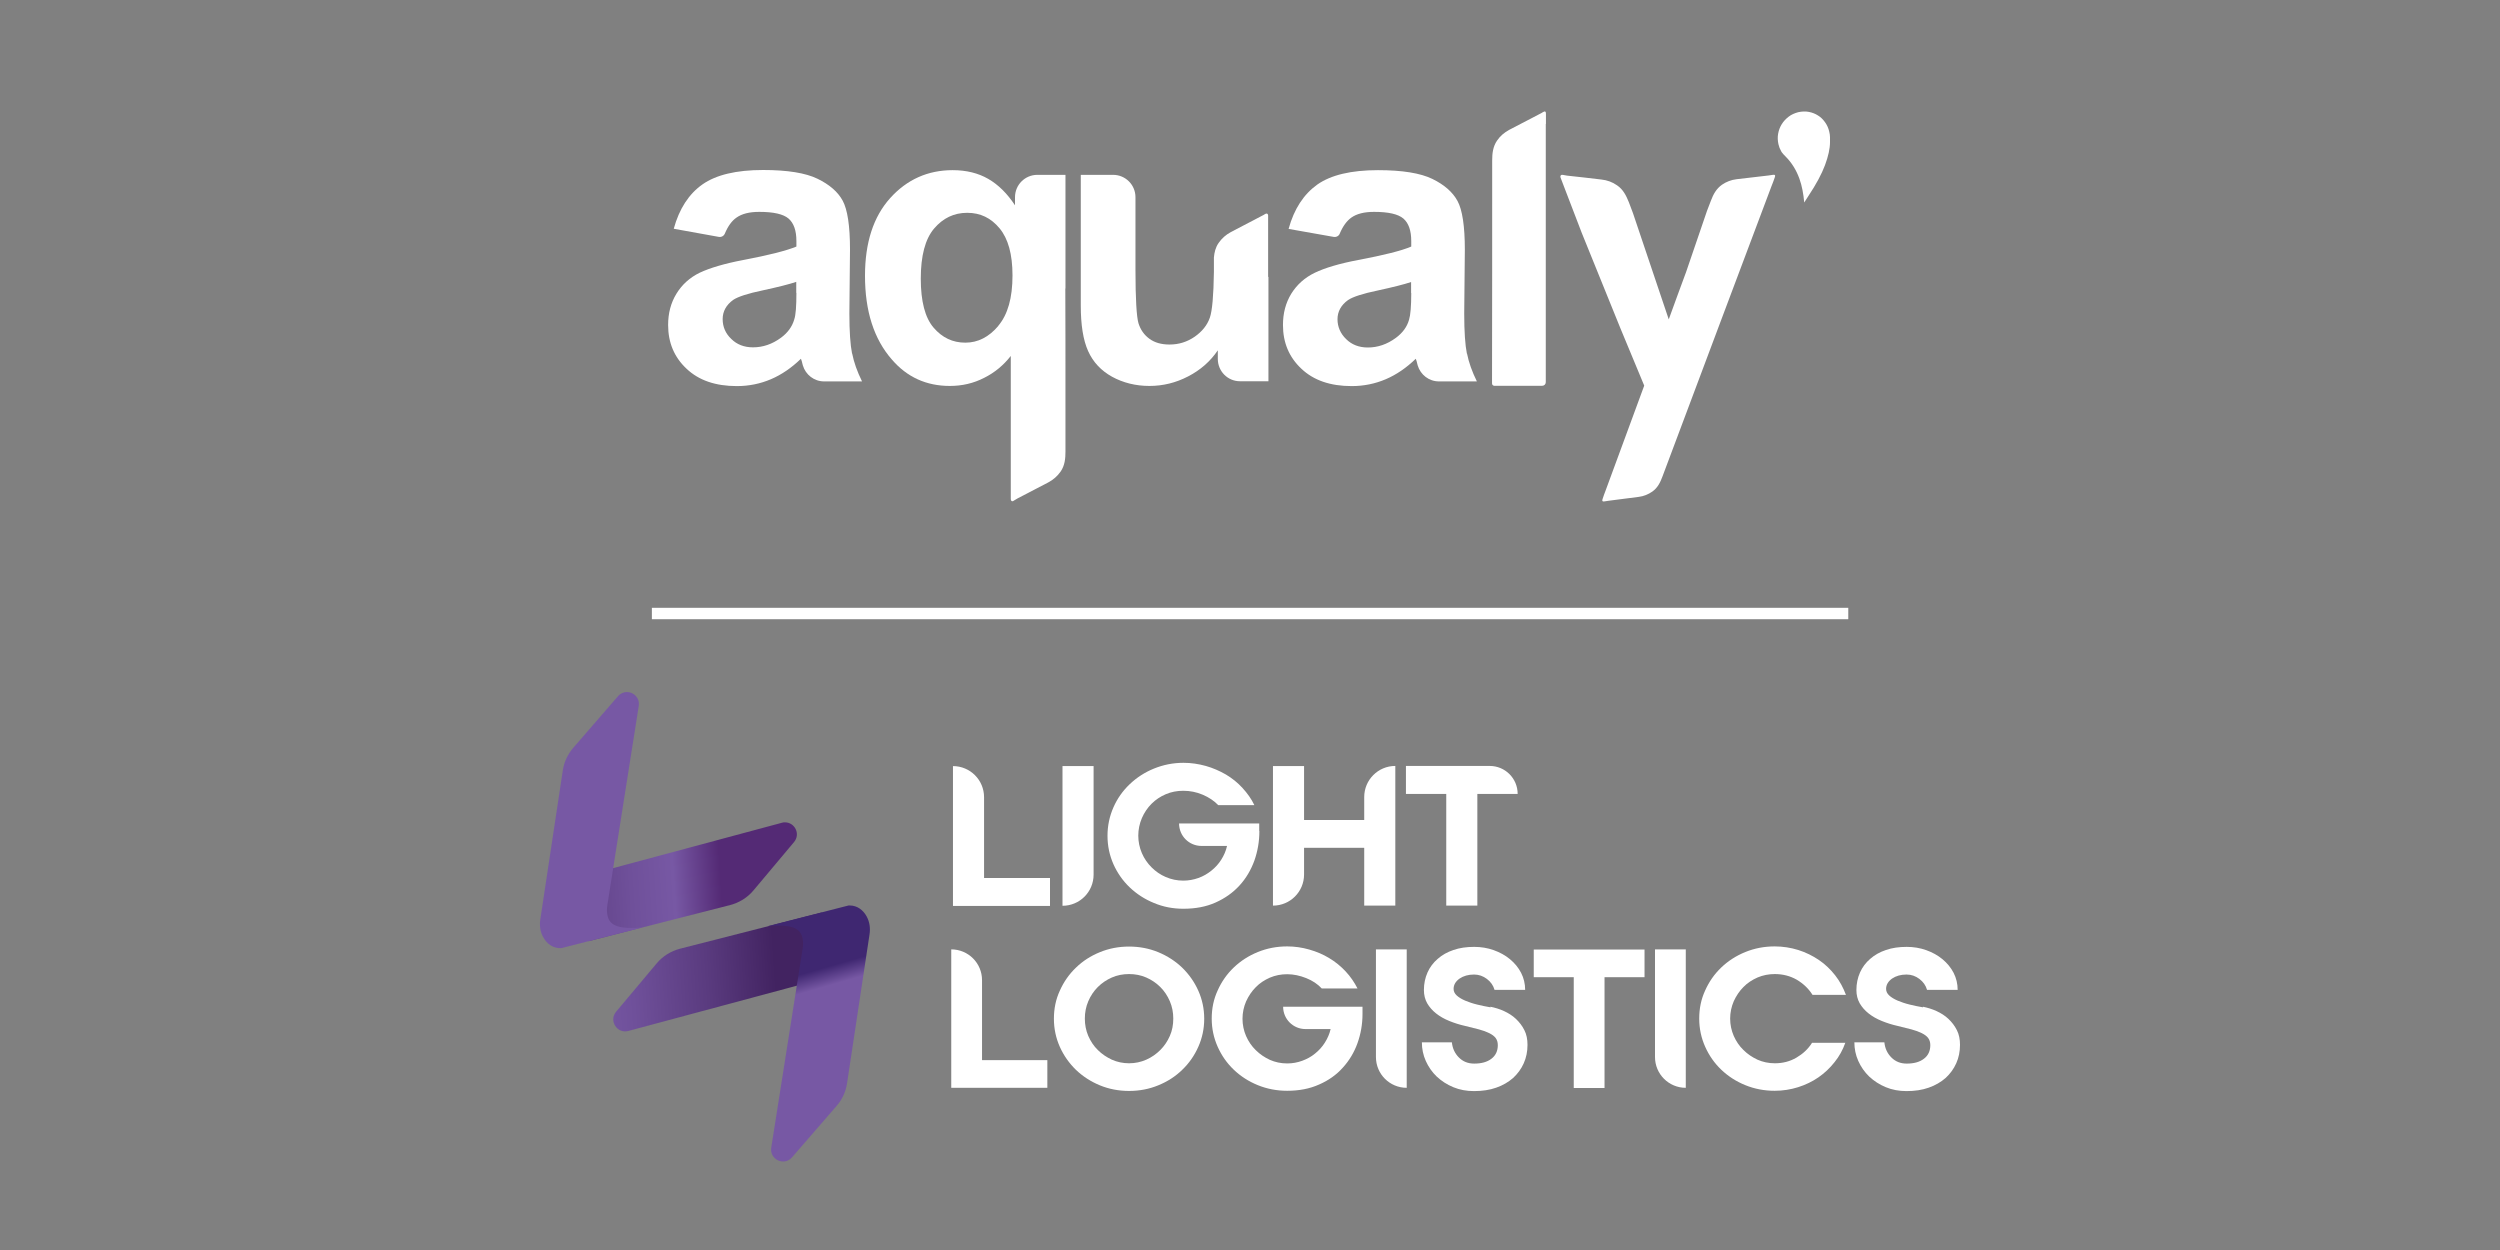
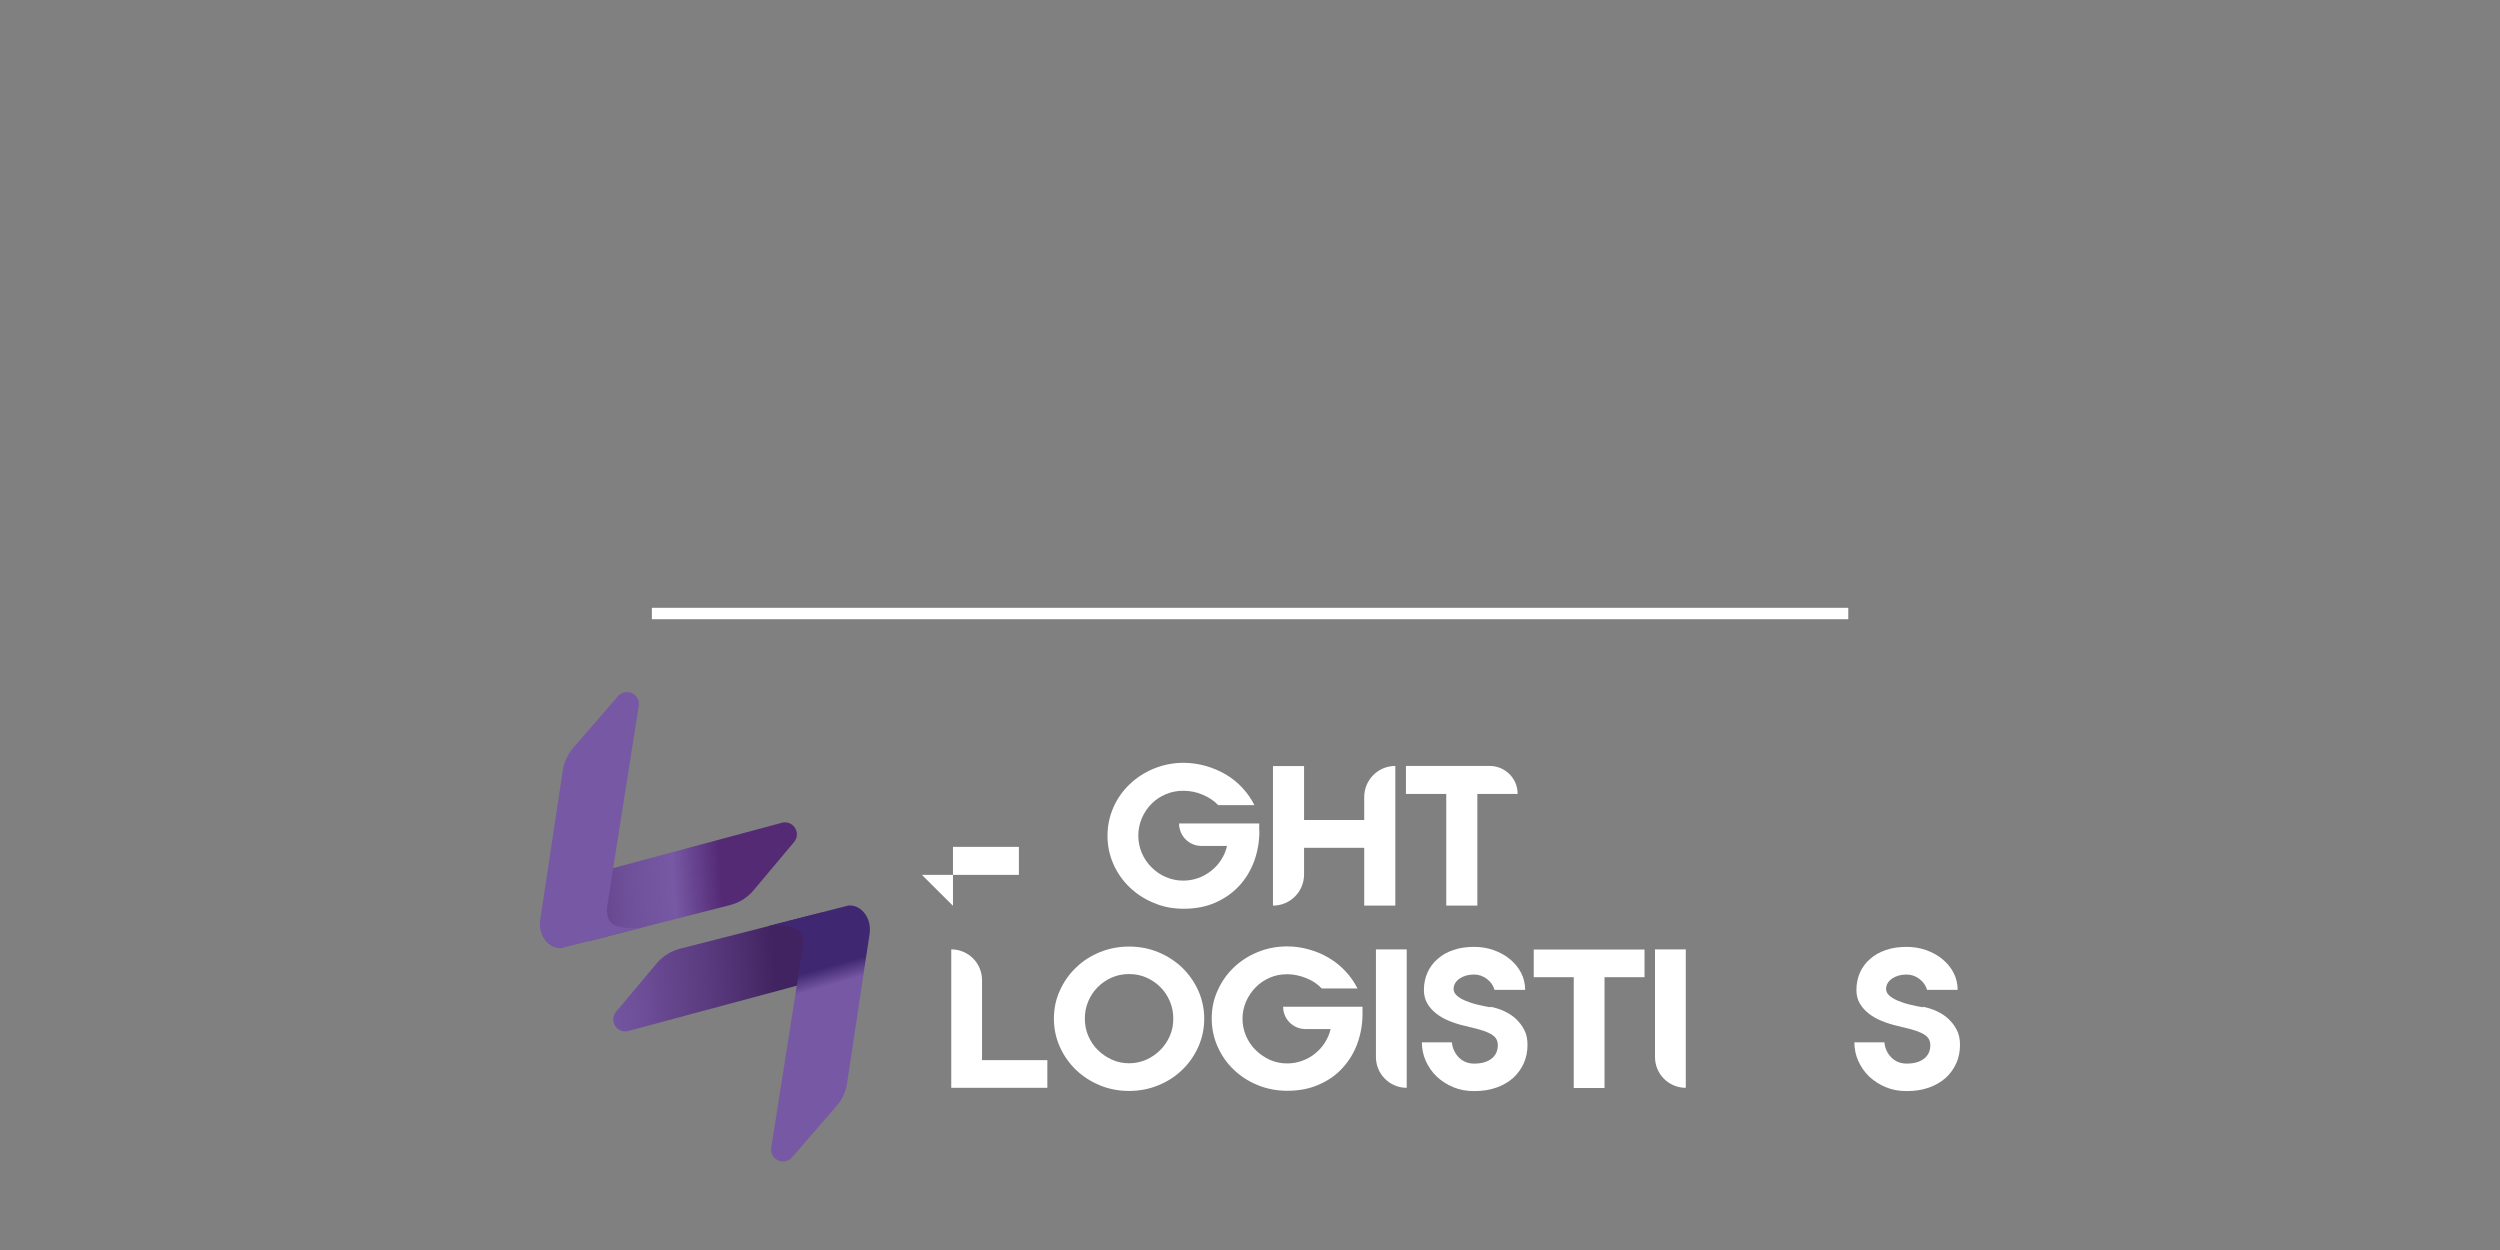
<svg xmlns="http://www.w3.org/2000/svg" xmlns:xlink="http://www.w3.org/1999/xlink" id="Layer_1" viewBox="0 0 160 80">
  <rect x="0" y="0" width="160" height="80" fill="#808080" stroke="none" />
  <defs>
    <style>.cls-1{fill:none;}.cls-2{fill:url(#linear-gradient-4);}.cls-3{fill:url(#linear-gradient-3);}.cls-4{fill:url(#linear-gradient-2);}.cls-5{fill:url(#linear-gradient);}.cls-6{clip-path:url(#clippath-1);}.cls-7{clip-path:url(#clippath-3);}.cls-8{clip-path:url(#clippath-4);}.cls-9{clip-path:url(#clippath-2);}.cls-10{clip-path:url(#clippath-5);}.cls-11{fill:#fff;}.cls-12{clip-path:url(#clippath);}</style>
    <clipPath id="clippath">
      <path class="cls-1" d="M43.51,60.72c-.57.15-1.09.47-1.47.92l-2.61,3.11c-.48.57.06,1.43.79,1.23l12.69-3.41-.32-4.17-9.08,2.32Z" />
    </clipPath>
    <linearGradient id="linear-gradient" x1="-1989.33" y1="-713.04" x2="-1989.04" y2="-713.04" gradientTransform="translate(-136216.39 48905.72) rotate(180) scale(68.5 -68.5)" gradientUnits="userSpaceOnUse">
      <stop offset="0" stop-color="#422361" />
      <stop offset=".17" stop-color="#422361" />
      <stop offset=".39" stop-color="#5a3b7f" />
      <stop offset=".63" stop-color="#6f509a" />
      <stop offset=".77" stop-color="#7758a4" />
      <stop offset=".92" stop-color="#542a75" />
      <stop offset="1" stop-color="#542a75" />
    </linearGradient>
    <clipPath id="clippath-1">
      <path class="cls-1" d="M54.31,57.95l-5.16,1.32c1.7-.14,2.11.22,2.22.82.04.2.03.41,0,.61l-2.01,12.75c-.12.76.83,1.2,1.33.62l2.86-3.3c.35-.4.58-.9.66-1.43l1.44-9.54c.06-.39.01-.79-.18-1.14-.22-.41-.6-.71-1.09-.71-.03,0-.05,0-.08,0" />
    </clipPath>
    <linearGradient id="linear-gradient-2" x1="-1948.79" y1="-719.1" x2="-1948.5" y2="-719.1" gradientTransform="translate(48967.42 132616.16) rotate(90) scale(68.02 -68.02)" gradientUnits="userSpaceOnUse">
      <stop offset="0" stop-color="#3f2771" />
      <stop offset=".17" stop-color="#3f2771" />
      <stop offset=".23" stop-color="#7758a4" />
      <stop offset="1" stop-color="#7758a4" />
    </linearGradient>
    <clipPath id="clippath-2">
      <path class="cls-1" d="M50.03,52.66l-12.69,3.41.32,4.17,9.08-2.32c.57-.15,1.09-.47,1.47-.92l2.61-3.11c.43-.52.04-1.26-.58-1.26-.07,0-.14,0-.21.03" />
    </clipPath>
    <linearGradient id="linear-gradient-3" x1="-1953.54" y1="-751.87" x2="-1953.25" y2="-751.87" gradientTransform="translate(133123.58 -51165.3) scale(68.13 -68.13)" xlink:href="#linear-gradient" />
    <clipPath id="clippath-3">
      <path class="cls-1" d="M39.54,44.57l-2.86,3.3c-.35.41-.58.9-.66,1.43l-1.44,9.54c-.06.39-.01.79.18,1.13.24.44.64.74,1.17.71l5.16-1.32c-1.7.14-2.11-.22-2.22-.82-.04-.2-.03-.41,0-.61l2.01-12.75c.08-.52-.33-.89-.76-.89-.2,0-.41.08-.57.27" />
    </clipPath>
    <linearGradient id="linear-gradient-4" x1="-1999.41" y1="-747.17" x2="-1999.12" y2="-747.17" gradientTransform="translate(-42959.39 -114996.44) rotate(-90) scale(57.55 -57.55)" xlink:href="#linear-gradient-2" />
    <clipPath id="clippath-4">
-       <rect class="cls-1" x="41.72" y="5.66" width="76.57" height="27.59" />
-     </clipPath>
+       </clipPath>
    <clipPath id="clippath-5">
      <rect class="cls-1" x="41.72" y="5.66" width="76.57" height="27.59" />
    </clipPath>
  </defs>
  <rect class="cls-11" x="41.72" y="38.9" width="76.57" height=".73" />
  <path class="cls-11" d="M60.88,69.62v-8.86h0c1.09,0,1.97.88,1.97,1.97v5.12h4.18v1.77h-6.15Z" />
  <path class="cls-11" d="M72.26,69.82c-.66,0-1.29-.12-1.87-.36-.58-.24-1.09-.57-1.53-.99-.43-.42-.78-.91-1.03-1.47-.25-.56-.38-1.16-.38-1.8s.12-1.24.38-1.8c.25-.56.59-1.05,1.03-1.47.43-.42.94-.75,1.53-.99.58-.24,1.21-.36,1.87-.36s1.29.12,1.87.36c.58.24,1.09.57,1.53.99.43.42.78.91,1.03,1.47.25.56.38,1.16.38,1.8s-.13,1.24-.38,1.8c-.25.56-.59,1.05-1.03,1.47-.43.42-.94.75-1.53.99-.58.24-1.21.36-1.87.36ZM75.09,65.19c0-.39-.07-.76-.22-1.11-.15-.35-.35-.65-.61-.91-.26-.26-.56-.46-.9-.61-.34-.15-.71-.22-1.1-.22s-.76.07-1.1.22c-.34.15-.64.35-.9.61-.26.26-.46.56-.61.91-.15.35-.22.72-.22,1.11s.07.76.22,1.11c.15.34.35.65.61.9.26.26.56.46.9.62.34.15.71.23,1.1.23s.76-.08,1.1-.23c.34-.15.64-.36.9-.62.26-.26.46-.56.61-.9.15-.34.22-.71.22-1.11Z" />
  <path class="cls-11" d="M87.2,64.9c0,.65-.11,1.27-.32,1.86-.21.59-.53,1.12-.94,1.57-.41.46-.92.82-1.52,1.08-.6.27-1.28.4-2.04.4-.66,0-1.29-.12-1.88-.36-.59-.24-1.1-.57-1.54-.99-.44-.42-.78-.91-1.03-1.47-.25-.56-.38-1.16-.38-1.8s.12-1.24.38-1.8c.25-.56.59-1.05,1.03-1.47.44-.42.95-.75,1.54-.99.59-.24,1.21-.36,1.88-.36.48,0,.96.07,1.41.2.46.13.89.31,1.28.55.39.23.74.52,1.05.85.31.33.56.7.76,1.09h-2.29c-.26-.28-.59-.5-.99-.66-.4-.16-.81-.25-1.22-.25-.39,0-.76.07-1.11.22-.34.15-.65.35-.9.61-.26.26-.46.56-.62.91-.15.35-.23.72-.23,1.11s.08.76.23,1.11c.15.34.36.65.62.9.26.26.56.46.9.62.34.15.71.23,1.11.23.34,0,.66-.06.96-.17.3-.11.58-.26.82-.46.25-.2.46-.43.63-.7.17-.27.3-.56.37-.87h-1.61c-.79,0-1.43-.64-1.43-1.43h0s5.08,0,5.08,0v.47Z" />
  <path class="cls-11" d="M90.03,69.62h0c-1.09,0-1.97-.88-1.97-1.97v-6.89h1.97v8.86Z" />
  <path class="cls-11" d="M95.38,64.43c.3.06.6.15.88.28.28.13.54.29.76.5.22.21.4.44.54.72.14.27.2.59.2.94,0,.43-.08.82-.24,1.18-.16.36-.39.67-.68.94-.3.26-.65.47-1.08.62-.42.15-.9.22-1.42.22-.48,0-.92-.08-1.33-.25-.41-.17-.76-.4-1.06-.68-.3-.29-.53-.62-.7-1-.17-.38-.25-.78-.25-1.19h1.92c.04.39.19.71.45.97s.58.39.98.39c.46,0,.83-.1,1.1-.31.27-.2.41-.5.41-.87,0-.19-.05-.34-.14-.46-.09-.12-.23-.22-.41-.31-.18-.09-.4-.17-.66-.24-.26-.07-.55-.14-.88-.22-.36-.08-.7-.19-1.02-.32-.32-.13-.6-.29-.84-.48-.24-.19-.43-.41-.57-.65-.14-.25-.21-.53-.21-.85,0-.41.08-.78.23-1.12.15-.34.37-.63.65-.87.28-.25.62-.44,1.01-.57.4-.14.84-.2,1.33-.2.44,0,.86.07,1.25.21.39.14.74.33,1.04.58.3.25.54.54.71.87.17.33.26.7.26,1.09h-1.96c-.08-.28-.24-.51-.49-.7-.24-.18-.51-.28-.82-.28-.37,0-.68.09-.93.26-.25.18-.38.4-.38.66,0,.16.07.3.2.42s.31.23.54.33c.22.09.47.18.76.25.28.07.57.13.87.18Z" />
  <path class="cls-11" d="M105.25,60.77v1.77s-2.56,0-2.56,0v7.09h-1.97v-7.09h-2.56v-1.77h7.09Z" />
  <path class="cls-11" d="M107.89,69.62h0c-1.09,0-1.97-.88-1.97-1.97v-6.89h1.97v8.86Z" />
-   <path class="cls-11" d="M118.1,66.74c-.16.45-.39.87-.69,1.24-.3.38-.64.7-1.03.97-.39.27-.83.48-1.3.63-.48.15-.98.23-1.5.23-.66,0-1.29-.12-1.88-.36-.59-.24-1.1-.57-1.54-.99-.44-.42-.78-.91-1.03-1.47-.25-.56-.38-1.16-.38-1.8s.12-1.24.38-1.8c.25-.56.59-1.05,1.03-1.47.44-.42.95-.75,1.54-.99.59-.24,1.21-.36,1.88-.36.52,0,1.03.08,1.51.23.48.15.92.37,1.32.64.4.27.74.6,1.04.98s.52.8.69,1.25h-2.14c-.25-.4-.59-.72-1.01-.97-.42-.24-.89-.36-1.4-.36-.39,0-.76.07-1.11.22-.34.15-.65.35-.9.61-.26.26-.46.56-.62.91-.15.35-.23.72-.23,1.11s.08.76.23,1.11c.15.34.36.65.62.9.26.26.56.46.9.62.34.15.71.23,1.11.23.51,0,.97-.12,1.38-.36.41-.24.75-.55,1-.95h2.14Z" />
  <path class="cls-11" d="M123.06,64.43c.3.06.6.15.88.28.28.13.54.29.76.5.22.21.4.44.54.72.14.27.2.59.2.94,0,.43-.08.82-.24,1.18-.16.36-.39.67-.68.94-.3.26-.65.47-1.08.62-.42.15-.9.22-1.42.22-.48,0-.92-.08-1.33-.25-.41-.17-.76-.4-1.06-.68-.3-.29-.53-.62-.7-1-.17-.38-.25-.78-.25-1.19h1.92c.04.39.19.71.45.97.26.26.58.39.98.39.46,0,.83-.1,1.1-.31.27-.2.41-.5.41-.87,0-.19-.05-.34-.14-.46-.09-.12-.23-.22-.41-.31-.18-.09-.4-.17-.66-.24-.26-.07-.55-.14-.88-.22-.36-.08-.7-.19-1.02-.32-.32-.13-.6-.29-.84-.48-.24-.19-.43-.41-.57-.65-.14-.25-.21-.53-.21-.85,0-.41.08-.78.23-1.12.15-.34.37-.63.65-.87.28-.25.62-.44,1.01-.57.4-.14.84-.2,1.33-.2.44,0,.86.07,1.25.21.39.14.74.33,1.04.58.3.25.54.54.71.87.17.33.26.7.26,1.09h-1.96c-.08-.28-.24-.51-.49-.7-.24-.18-.51-.28-.82-.28-.37,0-.68.09-.93.26-.25.18-.38.4-.38.66,0,.16.07.3.2.42s.31.23.54.33c.22.09.47.18.76.25.28.07.57.13.87.18Z" />
-   <path class="cls-11" d="M60.99,57.97v-8.94h0c1.1,0,1.99.89,1.99,1.99v5.17h4.22v1.79h-6.21Z" />
-   <path class="cls-11" d="M68,57.97h0v-8.94h1.99v6.95c0,1.1-.89,1.99-1.99,1.99Z" />
+   <path class="cls-11" d="M60.99,57.97v-8.94h0v5.17h4.22v1.79h-6.21Z" />
  <path class="cls-11" d="M80.6,53.2c0,.65-.11,1.28-.32,1.88-.22.6-.53,1.13-.95,1.59-.42.46-.93.82-1.53,1.09-.6.27-1.29.4-2.06.4-.67,0-1.3-.12-1.89-.37-.59-.24-1.11-.58-1.55-1-.44-.42-.79-.92-1.04-1.48-.25-.57-.38-1.17-.38-1.82s.13-1.25.38-1.82c.25-.57.6-1.06,1.04-1.48.44-.42.96-.76,1.55-1,.59-.24,1.22-.37,1.89-.37.49,0,.96.07,1.43.2.46.13.89.32,1.29.55.4.24.75.52,1.06.86.31.34.57.7.76,1.1h-2.31c-.27-.28-.6-.5-1-.67-.4-.17-.81-.25-1.24-.25-.4,0-.77.07-1.12.22-.35.15-.65.35-.91.61s-.47.57-.62.92c-.15.35-.23.73-.23,1.12s.08.77.23,1.12.36.65.62.91.56.47.91.62c.35.15.72.23,1.12.23.34,0,.66-.06.97-.17.31-.11.58-.27.83-.47s.46-.43.63-.7c.17-.27.3-.56.37-.88h-1.63c-.8,0-1.44-.64-1.44-1.44h0s5.13,0,5.13,0v.47Z" />
  <path class="cls-11" d="M81.47,57.97v-8.94h1.99v3.45h3.85v-1.47c0-1.1.89-1.99,1.99-1.99h0v8.94h-1.99v-3.7h-3.85v1.71c0,1.1-.89,1.99-1.99,1.99h0Z" />
  <path class="cls-11" d="M97.13,50.81h0s-2.58,0-2.58,0v7.15h-1.99v-7.15h-2.58v-1.79h5.36c.99,0,1.79.8,1.79,1.79Z" />
  <g class="cls-12">
    <rect class="cls-5" x="38.71" y="57.93" width="14.44" height="8.7" transform="translate(-4.08 3.23) rotate(-3.85)" />
  </g>
  <g class="cls-6">
    <rect class="cls-4" x="46.96" y="57.36" width="10.97" height="17.87" transform="translate(-16.43 17.28) rotate(-16.22)" />
  </g>
  <g class="cls-9">
    <rect class="cls-3" x="37.1" y="52.18" width="14.38" height="8.53" transform="translate(-3.69 3.1) rotate(-3.85)" />
  </g>
  <g class="cls-7">
    <rect class="cls-2" x="32.08" y="43.69" width="11.46" height="17.66" transform="translate(-14.78 14.81) rotate(-18.61)" />
  </g>
  <g class="cls-8">
    <g class="cls-10">
      <path class="cls-11" d="M113.46,11.19c-.09.01-.17.03-.27.04-.68.08-1.37.16-2.05.24-.34.04-.65.16-.93.35-.37.26-.56.62-.71,1.02-.09.22-.17.43-.25.65l-1.34,3.92c-.37,1.01-.75,2.02-1.11,3.03l-2.29-6.8c-.09-.23-.17-.46-.26-.69-.17-.42-.36-.82-.76-1.09-.3-.21-.63-.33-1-.37-.73-.09-1.46-.17-2.2-.25-.09-.01-.19-.03-.28-.05-.11-.02-.17.06-.14.16.08.21.16.42.24.63.23.6.63,1.64,1.12,2.92l2.48,6.12,1.52,3.66c-.83,2.24-1.65,4.48-2.47,6.71-.07.18-.14.37-.2.56-.04.12,0,.16.12.14.09-.01.17-.03.26-.04.64-.09,1.29-.16,1.94-.25.32-.04.61-.16.87-.34.34-.24.51-.59.65-.97,1.1-2.96,6.76-18,6.97-18.56.08-.19.15-.39.22-.59.05-.13,0-.17-.13-.15" />
      <path class="cls-11" d="M93.88,22.63c-.11-.55-.17-1.4-.17-2.57l.04-4.07c0-1.52-.16-2.56-.47-3.13-.31-.57-.85-1.04-1.61-1.41-.76-.37-1.92-.56-3.48-.56-1.72,0-3.01.31-3.88.92-.87.62-1.49,1.56-1.84,2.84l2.88.51c.16.03.33-.05.39-.2.2-.48.45-.82.74-1.03.35-.25.83-.37,1.46-.37.92,0,1.54.14,1.88.43.33.29.5.76.5,1.44v.35c-.63.27-1.76.55-3.4.86-1.21.23-2.14.51-2.78.82-.64.31-1.14.76-1.5,1.34-.36.59-.53,1.25-.53,2,0,1.13.39,2.06,1.18,2.8.78.74,1.85,1.11,3.22,1.11.77,0,1.5-.15,2.18-.44.68-.29,1.32-.73,1.92-1.31.03.07.07.2.12.42h0c.18.61.73,1.03,1.36,1.03h2.43c-.31-.63-.52-1.22-.63-1.78M90.32,18.76c0,.84-.05,1.41-.14,1.7-.13.46-.41.84-.84,1.16-.57.42-1.17.62-1.8.62-.56,0-1.03-.18-1.39-.54-.36-.35-.55-.78-.55-1.27s.23-.91.68-1.23c.3-.2.93-.41,1.9-.61.97-.21,1.68-.39,2.13-.54v.7Z" />
      <path class="cls-11" d="M81.18,17.72v6.68h-1.82c-.79,0-1.42-.64-1.42-1.43v-.55c-.48.71-1.11,1.26-1.9,1.67-.79.41-1.61.61-2.48.61s-1.68-.2-2.39-.59c-.7-.39-1.21-.93-1.53-1.64-.32-.71-.47-1.68-.47-2.92v-8.36h2.07c.79,0,1.43.64,1.43,1.43v4.65c0,1.86.07,2.99.19,3.41.13.42.36.75.7,1,.34.25.77.37,1.29.37.6,0,1.13-.17,1.61-.5.47-.33.8-.73.97-1.22.15-.43.24-1.41.26-2.94v-.56c0-.06,0-.12,0-.18v-.17h0c.03-.33.1-.64.3-.93.21-.3.47-.53.79-.7.65-.34,1.3-.68,1.95-1.02.09-.04.17-.09.25-.14.1-.06.18,0,.18.1,0,.09,0,1.86,0,3.93" />
      <path class="cls-11" d="M98.94,7.93c0-.22,0-.44,0-.66,0-.14-.06-.17-.18-.1-.08.05-.16.1-.25.14-.64.34-1.28.67-1.92,1-.31.17-.58.39-.78.69-.26.38-.31.81-.31,1.26,0,4.75,0,9.51-.01,14.26,0,.1.04.15.13.17.05,0,.1,0,.15,0h2.93c.13,0,.23-.1.23-.23V7.93Z" />
      <path class="cls-11" d="M68.19,18.47v-7.28h-1.8c-.79,0-1.43.64-1.43,1.43v.52c-.5-.76-1.07-1.32-1.71-1.69-.64-.37-1.4-.56-2.28-.56-1.59,0-2.93.6-4,1.79-1.07,1.19-1.61,2.84-1.61,4.97,0,2.26.57,4.05,1.72,5.36.97,1.13,2.21,1.69,3.71,1.69.79,0,1.52-.17,2.2-.52.68-.34,1.24-.81,1.7-1.4v.34s0,5.44,0,8.16c0,.23,0,.45,0,.67,0,.11.09.17.18.1.08-.05.17-.1.25-.15.65-.34,1.31-.68,1.96-1.02.32-.17.59-.4.8-.7.27-.39.31-.84.31-1.29,0-4.86,0-10.41-.01-10.43M63.9,20.85c-.61.72-1.31,1.08-2.12,1.08s-1.48-.32-2.03-.96c-.55-.64-.82-1.69-.82-3.14s.28-2.53.85-3.2c.57-.67,1.27-1.01,2.12-1.01s1.52.33,2.07.99c.55.66.83,1.66.83,3.02,0,1.43-.3,2.5-.91,3.22" />
      <path class="cls-11" d="M54.53,22.62c-.11-.55-.17-1.41-.17-2.57l.04-4.08c0-1.52-.16-2.56-.47-3.13-.31-.57-.85-1.03-1.61-1.4-.76-.37-1.92-.56-3.48-.56-1.72,0-3.01.31-3.88.92-.87.61-1.49,1.56-1.84,2.84l2.88.52c.16.03.32-.05.39-.21.2-.48.45-.82.74-1.02.35-.25.83-.37,1.46-.37.92,0,1.54.14,1.88.43.33.29.5.76.5,1.44v.35c-.63.26-1.76.55-3.4.86-1.21.23-2.14.51-2.78.81-.64.31-1.14.76-1.5,1.35-.36.59-.53,1.25-.53,2,0,1.13.39,2.06,1.18,2.8.78.74,1.85,1.11,3.22,1.11.77,0,1.5-.15,2.18-.44.68-.29,1.32-.73,1.92-1.31.03.07.07.2.12.42h0c.18.61.73,1.03,1.36,1.03h2.43c-.31-.63-.52-1.22-.63-1.78M50.97,18.75c0,.84-.04,1.41-.14,1.7-.13.45-.41.84-.84,1.16-.57.42-1.17.62-1.8.62-.56,0-1.03-.18-1.39-.54-.37-.35-.55-.78-.55-1.27s.23-.91.68-1.23c.3-.2.93-.41,1.9-.61.97-.21,1.68-.39,2.13-.54v.7Z" />
      <path class="cls-11" d="M113.99,9.67s.03.05.04.07c.07.1.16.19.24.27.4.4.69.87.89,1.42.17.47.26.98.31,1.53.09-.13.2-.31.27-.42.5-.75.85-1.41,1.06-1.97.21-.57.32-1.06.32-1.47,0-.11,0-.21,0-.32,0-.12-.02-.24-.05-.36-.05-.22-.14-.42-.27-.6-.13-.18-.28-.33-.45-.43-.17-.11-.37-.19-.59-.23-.21-.04-.44-.03-.67.02-.23.06-.44.15-.62.29-.18.14-.33.3-.44.48-.11.18-.19.38-.23.61-.04.22-.03.44.02.67.04.17.09.3.17.44" />
    </g>
  </g>
</svg>